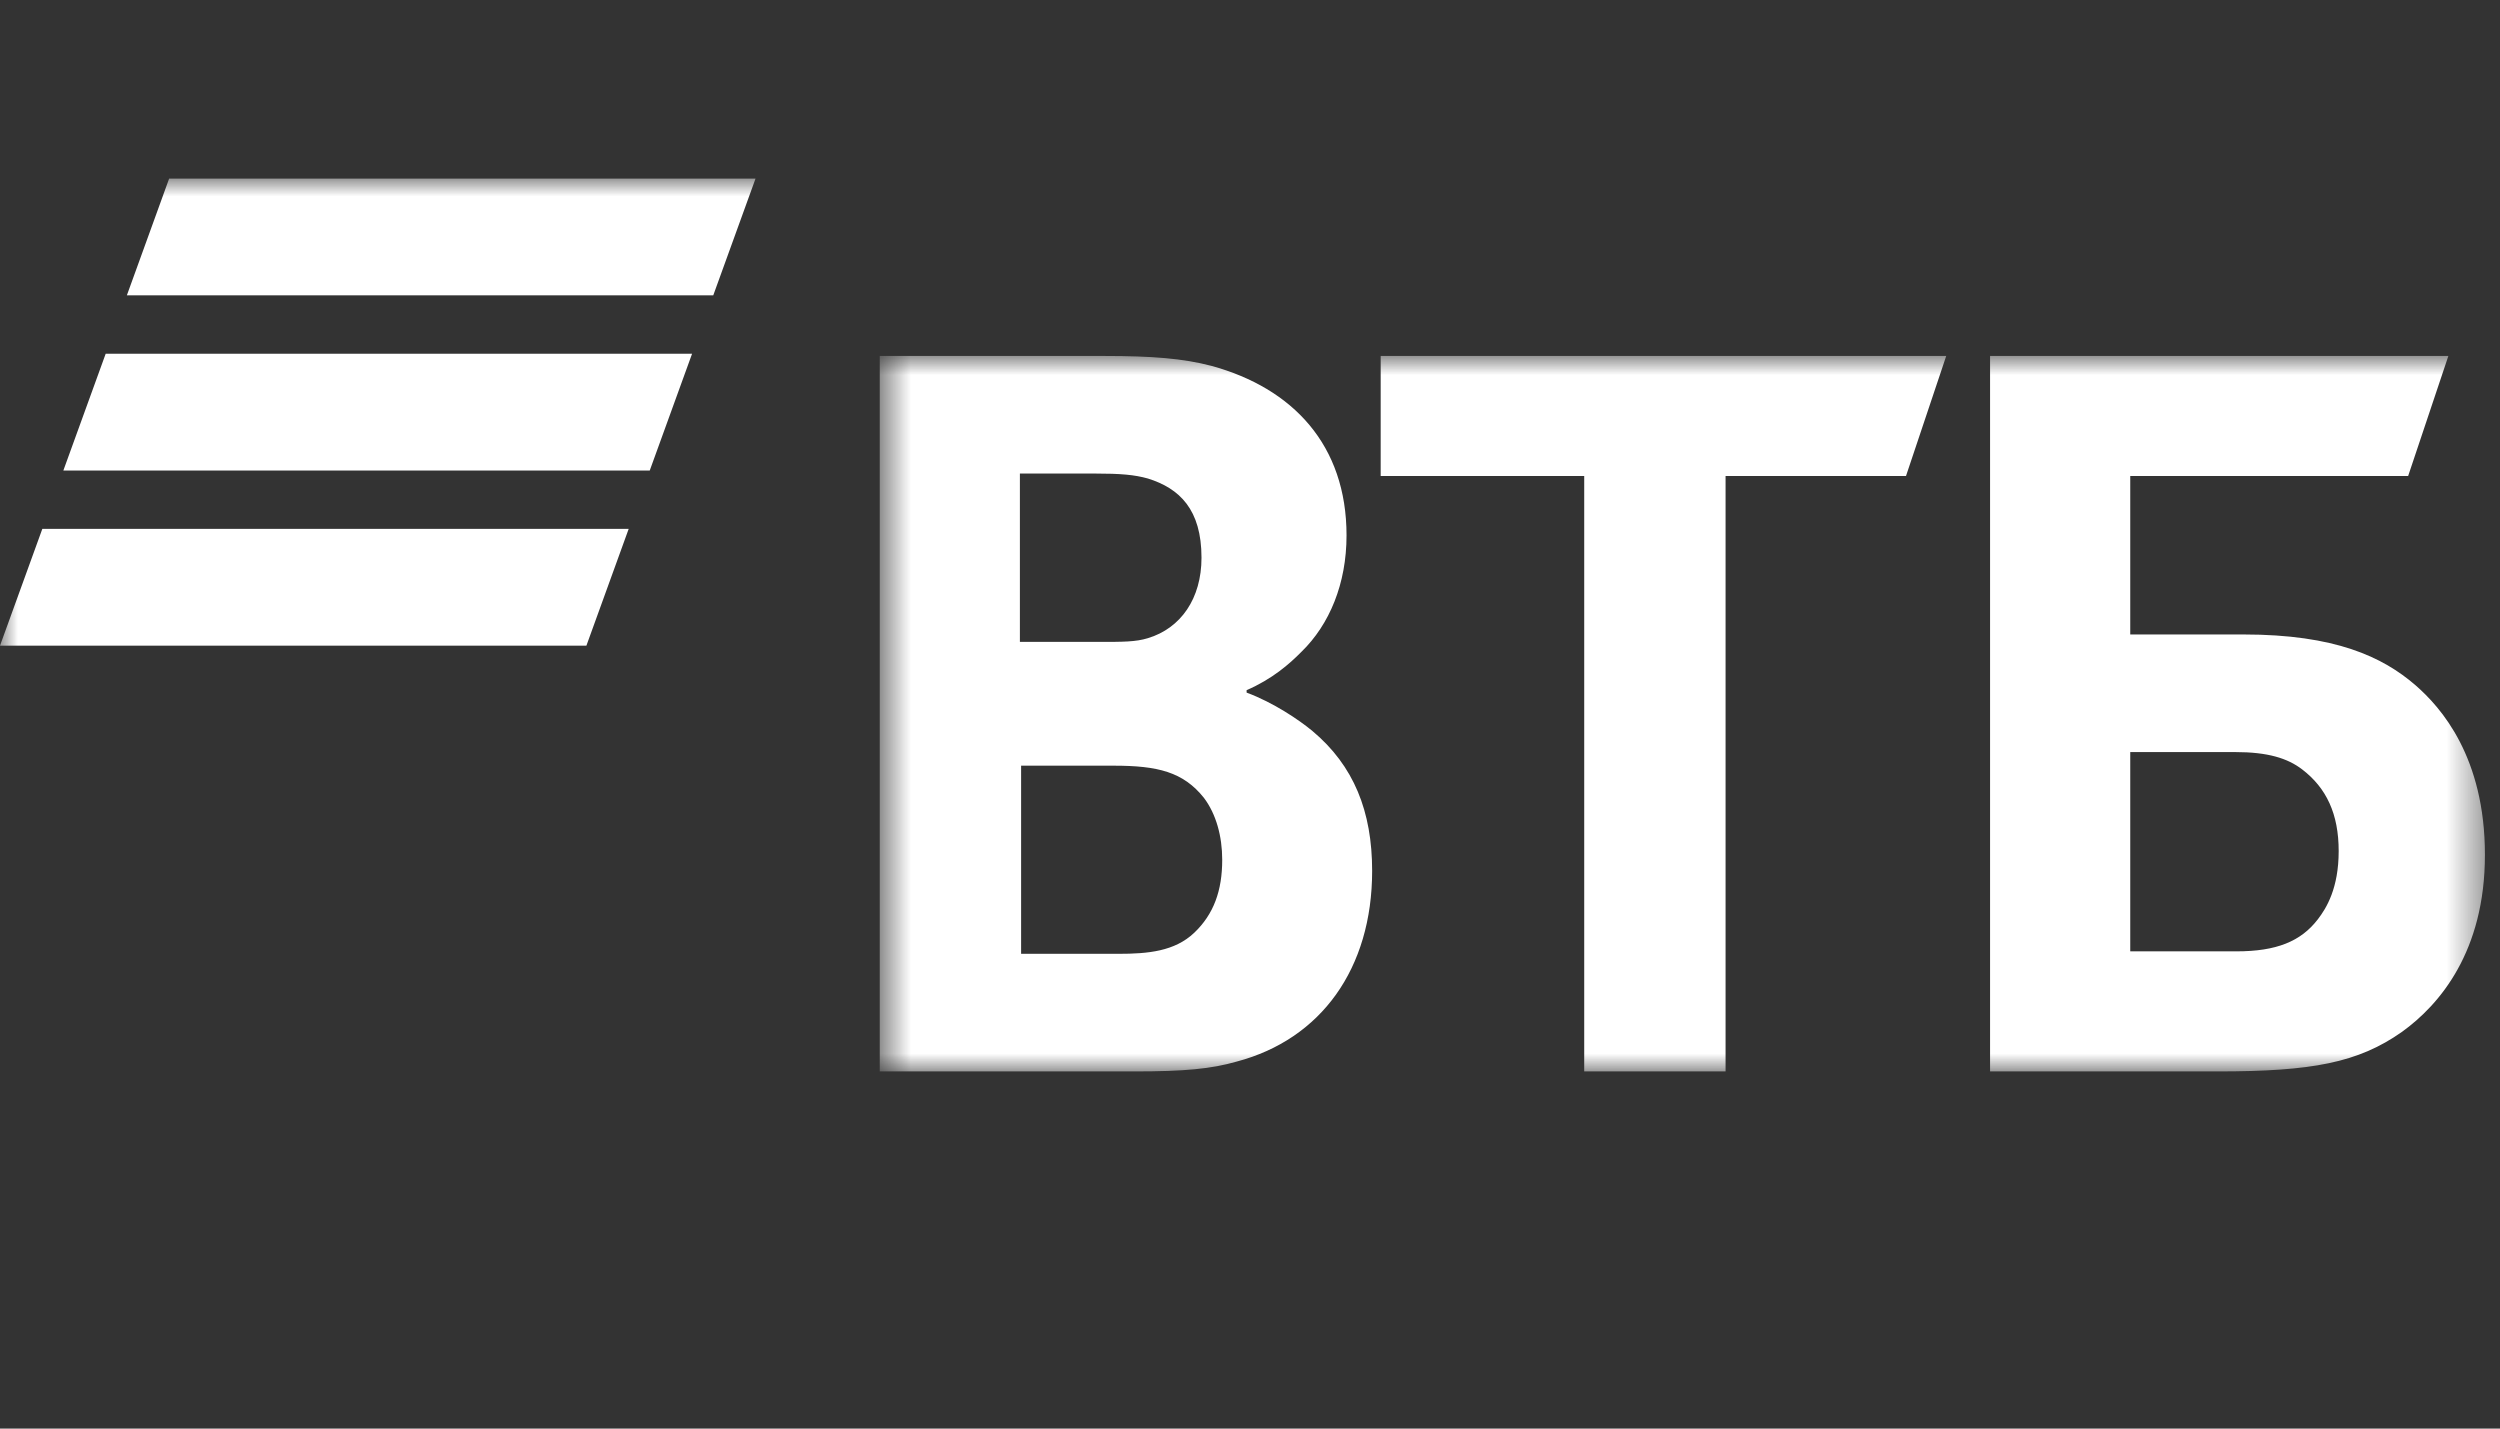
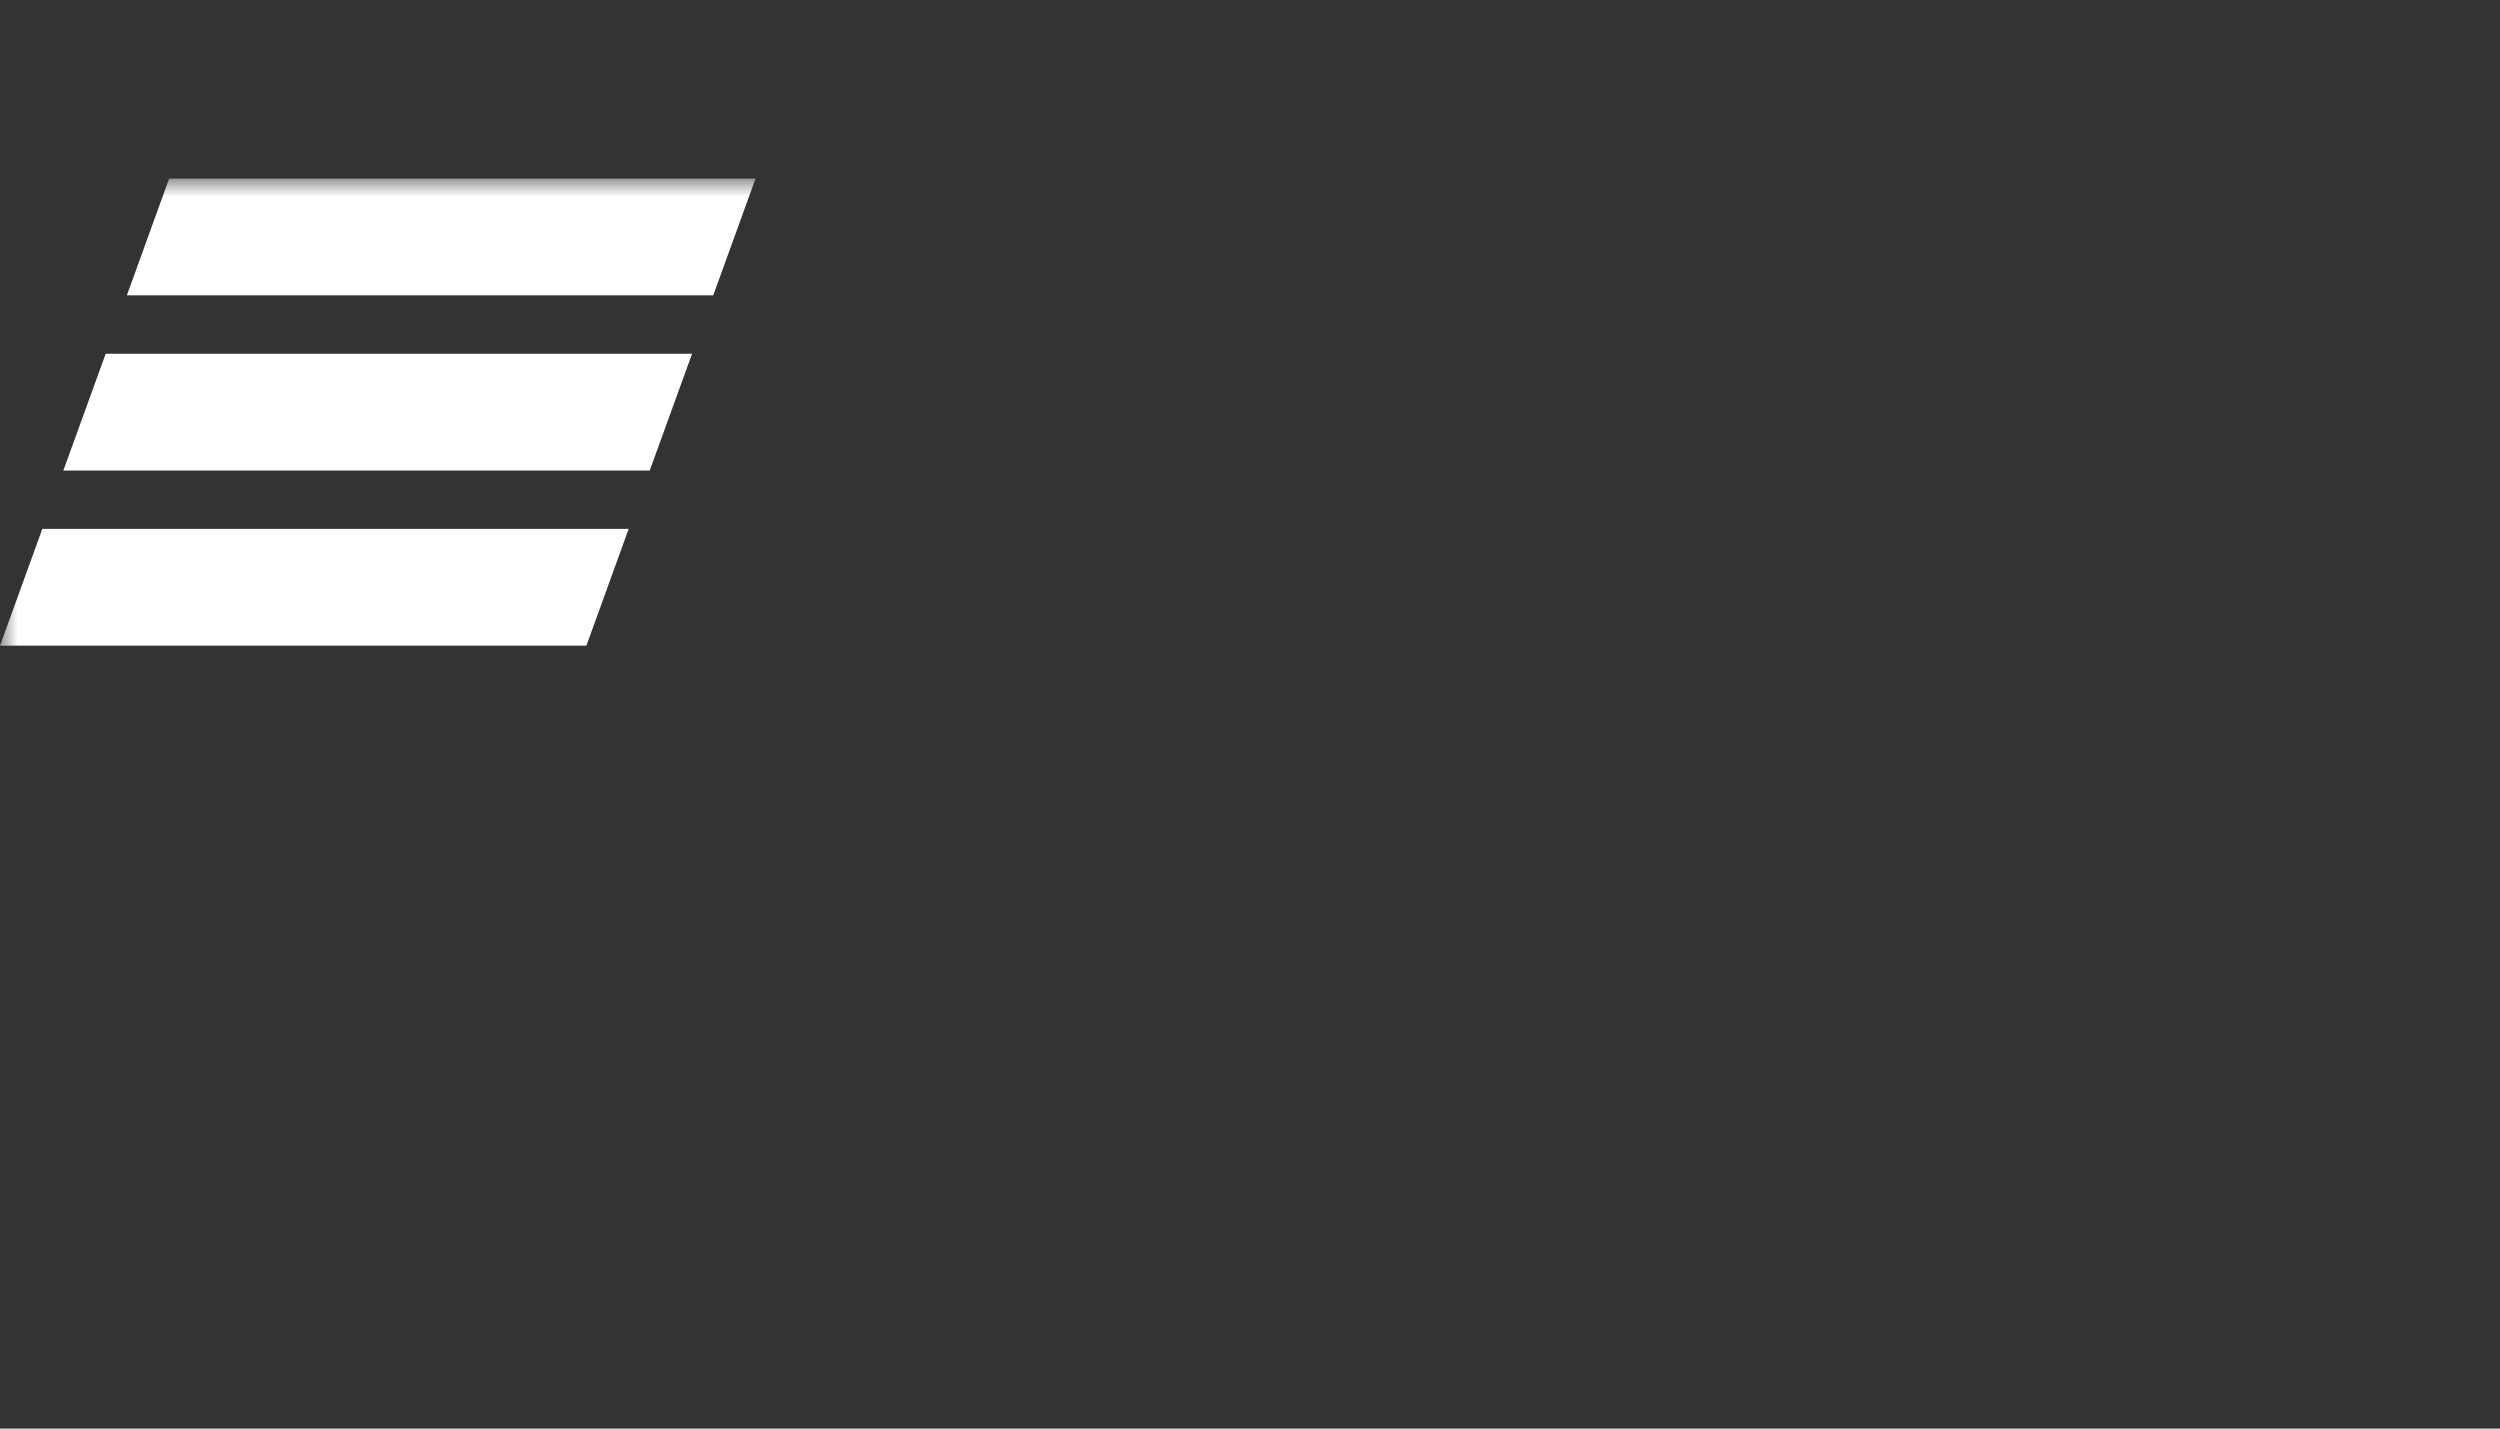
<svg xmlns="http://www.w3.org/2000/svg" width="70" height="40" viewBox="0 0 70 40" fill="none">
  <rect x="0" y="0" width="70" height="40" fill="#333333" stroke="none" />
  <g clip-path="url(#clip0_571_110)">
    <mask id="mask0_571_110" style="mask-type:luminance" maskUnits="userSpaceOnUse" x="0" y="5" width="83" height="30">
      <path d="M83 5H0V35H83V5Z" fill="white" />
    </mask>
    <g mask="url(#mask0_571_110)">
      <path fill-rule="evenodd" clip-rule="evenodd" d="M4.736 5L3.552 8.27H19.971L21.155 5H4.736ZM2.959 9.905L1.774 13.174H18.193L19.378 9.905H2.959ZM1.185 14.809L0 18.079H16.419L17.603 14.809H1.185Z" fill="white" />
      <mask id="mask1_571_110" style="mask-type:alpha" maskUnits="userSpaceOnUse" x="24" y="9" width="46" height="21">
        <path d="M24.633 30H69.578V9.967H24.633V30Z" fill="white" />
      </mask>
      <g mask="url(#mask1_571_110)">
-         <path fill-rule="evenodd" clip-rule="evenodd" d="M34.905 19.325V19.393C35.655 19.671 36.372 20.156 36.748 20.468C37.908 21.439 38.42 22.721 38.42 24.384C38.42 27.123 36.986 29.099 34.632 29.723C33.915 29.93 33.164 30 31.765 30H24.633V9.967H30.946C32.243 9.967 33.13 10.036 33.915 10.243C36.202 10.868 37.703 12.462 37.703 14.992C37.703 16.344 37.225 17.488 36.441 18.25C36.099 18.597 35.622 19.013 34.905 19.325ZM28.591 21.439V26.707H31.322C32.14 26.707 32.891 26.638 33.438 26.118C33.984 25.598 34.222 24.939 34.222 24.073C34.222 23.415 34.051 22.791 33.71 22.34C33.13 21.612 32.413 21.439 31.185 21.439H28.591ZM28.557 17.973H30.775C31.458 17.973 31.799 17.973 32.14 17.869C33.062 17.591 33.642 16.76 33.642 15.616C33.642 14.265 33.028 13.675 32.14 13.398C31.765 13.294 31.39 13.259 30.639 13.259H28.557V17.973ZM44.358 30V13.328H38.659V9.967H54.494L53.368 13.328H48.316V30H44.358ZM55.722 30V9.967H68.554L67.428 13.328H59.647V17.765H62.821C65.38 17.765 66.712 18.389 67.633 19.186C68.35 19.81 69.578 21.196 69.578 23.935C69.578 26.638 68.315 28.128 67.257 28.891C66.029 29.757 64.732 30 62.104 30H55.722ZM59.647 26.638H62.617C63.742 26.638 64.425 26.36 64.903 25.736C65.141 25.425 65.483 24.87 65.483 23.83C65.483 22.791 65.141 22.063 64.459 21.542C64.05 21.231 63.504 21.058 62.582 21.058H59.647V26.638Z" fill="white" />
-       </g>
+         </g>
    </g>
  </g>
  <defs>
    <clipPath id="clip0_571_110">
      <rect width="70" height="40" fill="white" />
    </clipPath>
  </defs>
</svg>